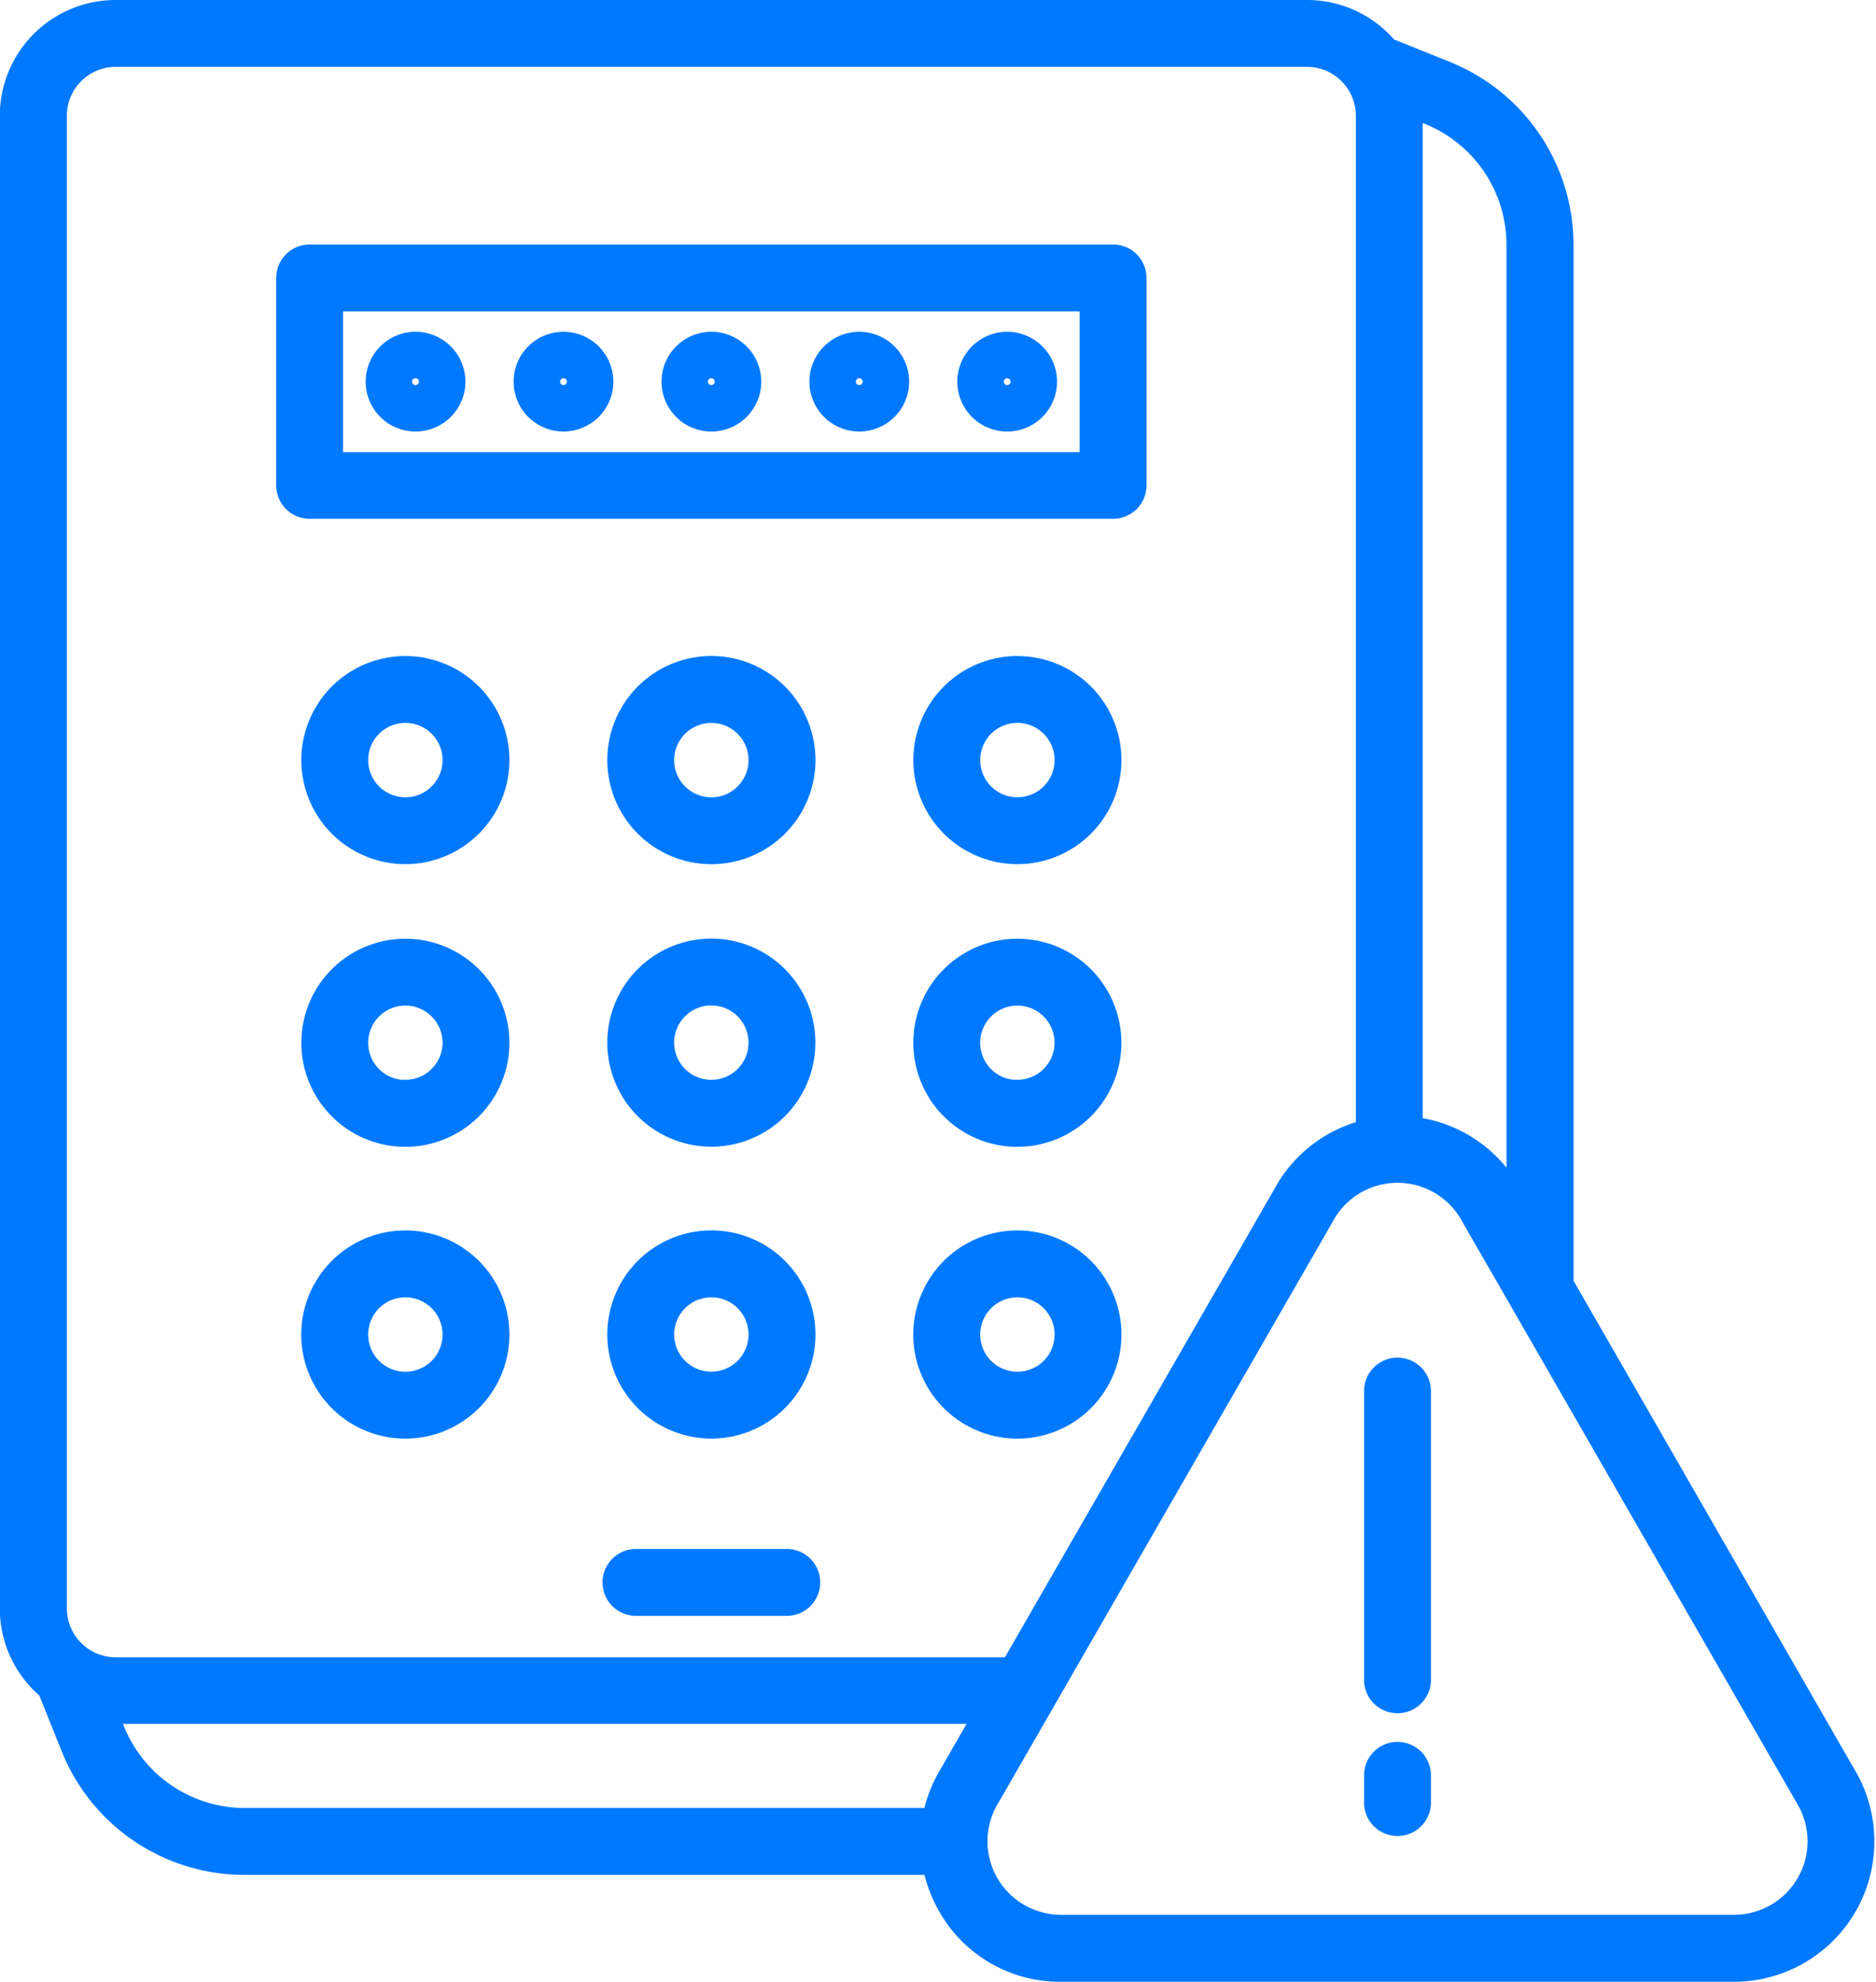
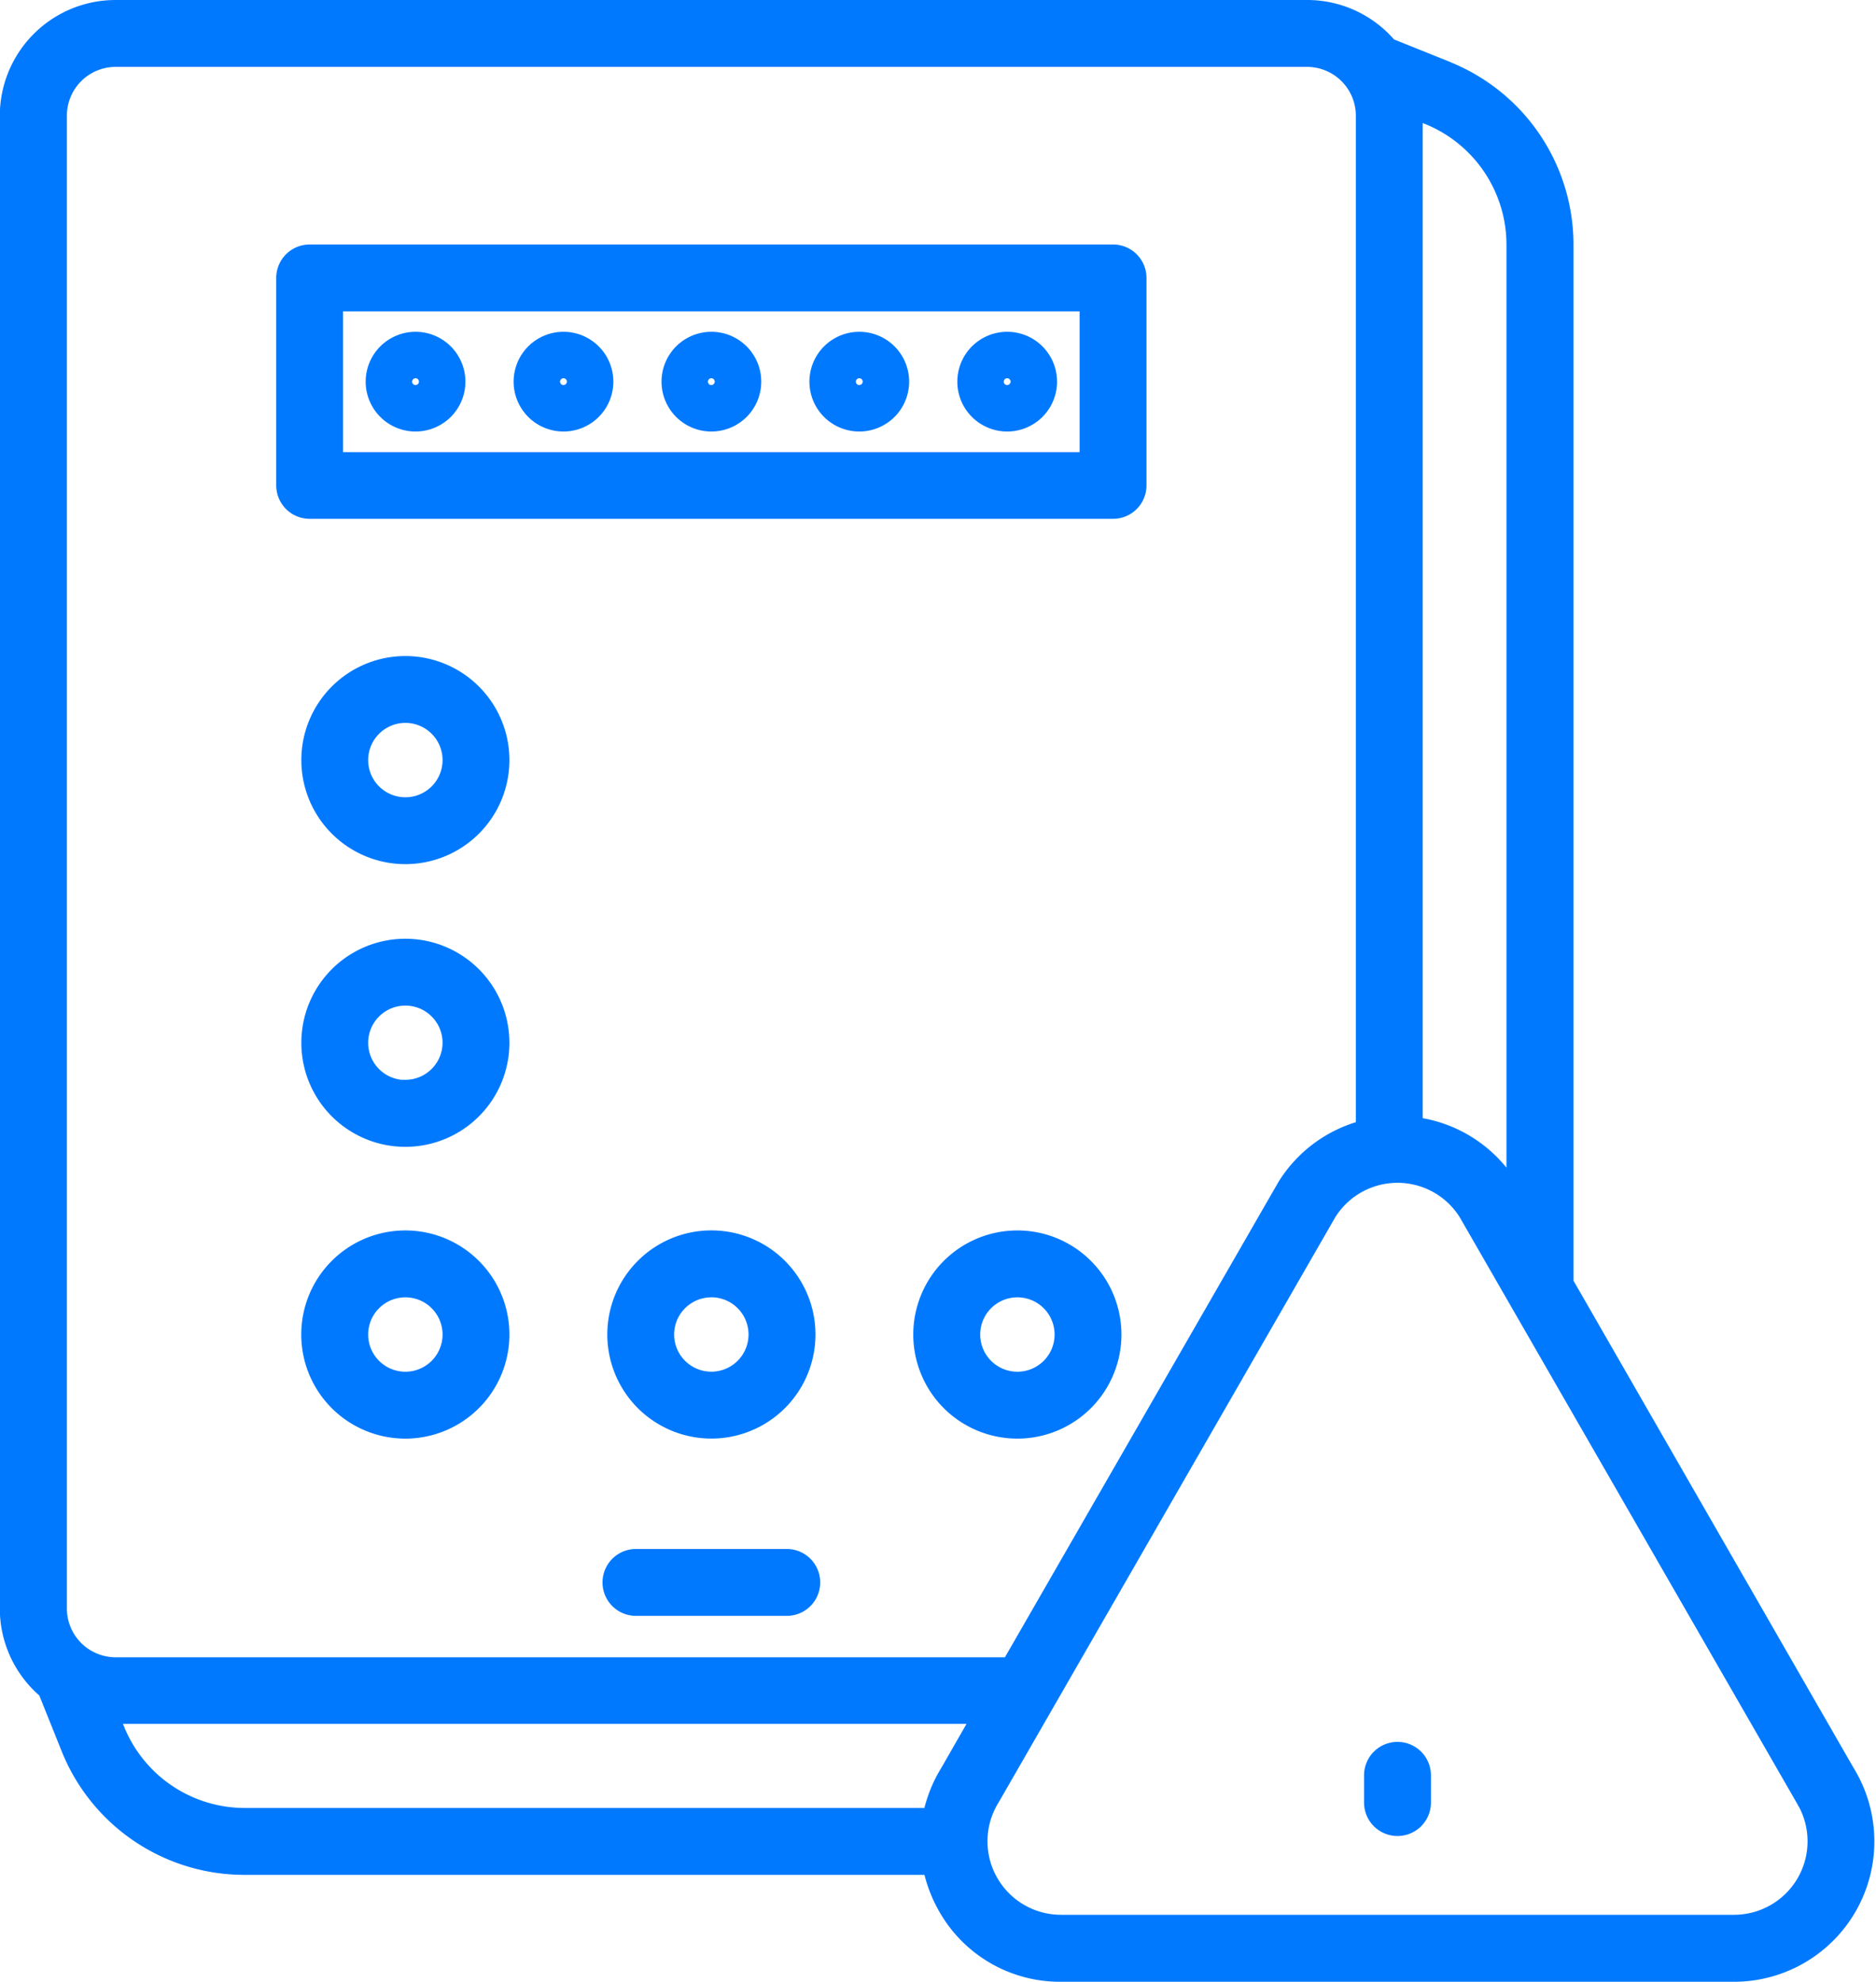
<svg xmlns="http://www.w3.org/2000/svg" width="41.313" height="43.638" viewBox="0 0 41.313 43.638">
  <g transform="translate(-0.099 0.15)">
    <path d="M31.954,1.344l-1.246-.5A2.392,2.392,0,0,0,28.884,0H2.645a2.4,2.4,0,0,0-2.4,2.4V35.27a2.391,2.391,0,0,0,.845,1.824l.5,1.246a4.185,4.185,0,0,0,3.9,2.644H20.577a3,3,0,0,0,.313.841,2.905,2.905,0,0,0,2.571,1.513H38.288a2.941,2.941,0,0,0,2.5-4.485L34.6,28.09V5.248a4.185,4.185,0,0,0-2.643-3.9Zm-.436,1.089a3.018,3.018,0,0,1,1.906,2.816v20.8l-.044-.076-.01-.018A2.92,2.92,0,0,0,31.279,24.6V2.4c0-.019,0-.04,0-.06ZM1.422,35.27V2.4A1.224,1.224,0,0,1,2.645,1.173H28.884A1.225,1.225,0,0,1,30.107,2.4V24.673a2.922,2.922,0,0,0-1.729,1.286l-.01.018L22.316,36.493H2.645A1.225,1.225,0,0,1,1.422,35.27Zm19.537,3.582a2.97,2.97,0,0,0-.383.959H5.5A3.019,3.019,0,0,1,2.682,37.9l-.1-.24.06,0h19Zm18.82.593.01.018a1.768,1.768,0,0,1-1.5,2.7H23.461a1.768,1.768,0,0,1-1.5-2.7l.01-.017L29.379,26.57a1.768,1.768,0,0,1,2.991,0Zm0,0" fill="#0079ff" stroke="#0079ff" stroke-width="0.3" />
    <path d="M70.29,147.84a2.141,2.141,0,1,0,2.141,2.141A2.141,2.141,0,0,0,70.29,147.84Zm0,3.11a.969.969,0,1,1,.969-.969A.969.969,0,0,1,70.29,150.95Zm0,0" transform="translate(-61.264 -133.394)" fill="#0079ff" stroke="#0079ff" stroke-width="0.3" />
-     <path d="M139.254,152.119a2.142,2.142,0,1,0-2.141-2.141A2.142,2.142,0,0,0,139.254,152.119Zm0-3.11a.969.969,0,1,1-.969.969A.969.969,0,0,1,139.254,149.009Zm0,0" transform="translate(-123.49 -133.39)" fill="#0079ff" stroke="#0079ff" stroke-width="0.3" />
-     <path d="M208.212,147.84a2.141,2.141,0,1,0,2.141,2.141A2.141,2.141,0,0,0,208.212,147.84Zm0,3.11a.969.969,0,1,1,.969-.969A.969.969,0,0,1,208.212,150.95Zm0,0" transform="translate(-185.708 -133.394)" fill="#0079ff" stroke="#0079ff" stroke-width="0.3" />
    <path d="M70.29,211.5a2.141,2.141,0,1,0,2.141,2.141A2.142,2.142,0,0,0,70.29,211.5Zm0,3.11a.969.969,0,1,1,.969-.969A.969.969,0,0,1,70.29,214.606Zm0,0" transform="translate(-61.264 -190.829)" fill="#0079ff" stroke="#0079ff" stroke-width="0.3" />
-     <path d="M139.254,215.779a2.141,2.141,0,1,0-2.141-2.141A2.141,2.141,0,0,0,139.254,215.779Zm0-3.11a.969.969,0,1,1-.969.969A.969.969,0,0,1,139.254,212.668Zm0,0" transform="translate(-123.49 -190.829)" fill="#0079ff" stroke="#0079ff" stroke-width="0.3" />
-     <path d="M208.215,211.5a2.141,2.141,0,1,0,2.141,2.141A2.141,2.141,0,0,0,208.215,211.5Zm0,3.11a.969.969,0,1,1,.969-.969A.969.969,0,0,1,208.215,214.606Zm0,0" transform="translate(-185.712 -190.829)" fill="#0079ff" stroke="#0079ff" stroke-width="0.3" />
    <path d="M70.29,277.273a2.142,2.142,0,1,0,2.141,2.142A2.142,2.142,0,0,0,70.29,277.273Zm0,3.111a.969.969,0,1,1,.969-.969A.969.969,0,0,1,70.29,280.384Zm0,0" transform="translate(-61.264 -250.179)" fill="#0079ff" stroke="#0079ff" stroke-width="0.3" />
    <path d="M139.254,281.556a2.142,2.142,0,1,0-2.141-2.141A2.142,2.142,0,0,0,139.254,281.556Zm0-3.111a.969.969,0,1,1-.969.969A.969.969,0,0,1,139.254,278.446Zm0,0" transform="translate(-123.49 -250.179)" fill="#0079ff" stroke="#0079ff" stroke-width="0.3" />
    <path d="M208.212,277.273a2.142,2.142,0,1,0,2.141,2.142A2.142,2.142,0,0,0,208.212,277.273Zm0,3.111a.969.969,0,1,1,.969-.969A.969.969,0,0,1,208.212,280.384Zm0,0" transform="translate(-185.708 -250.179)" fill="#0079ff" stroke="#0079ff" stroke-width="0.3" />
    <path d="M139.939,349.051h-3.321a.586.586,0,0,0,0,1.173h3.321a.586.586,0,0,0,0-1.173Zm0,0" transform="translate(-122.514 -314.943)" fill="#0079ff" stroke="#0079ff" stroke-width="0.3" />
    <path d="M63.079,60.838H80.772a.586.586,0,0,0,.586-.586V55.684a.586.586,0,0,0-.586-.586H63.079a.586.586,0,0,0-.586.586v4.568A.586.586,0,0,0,63.079,60.838Zm.586-4.568H80.185v3.4H63.665Zm0,0" transform="translate(-56.161 -49.714)" fill="#0079ff" stroke="#0079ff" stroke-width="0.3" />
    <path d="M150.272,74.766a.948.948,0,1,0,.948.948A.948.948,0,0,0,150.272,74.766Zm0,1.173a.225.225,0,1,1,.224-.225A.225.225,0,0,1,150.272,75.938Zm0,0" transform="translate(-134.507 -67.46)" fill="#0079ff" stroke="#0079ff" stroke-width="0.3" />
    <path d="M183.608,74.766a.948.948,0,1,0,.948.948A.948.948,0,0,0,183.608,74.766Zm0,1.173a.225.225,0,1,1,.225-.225A.225.225,0,0,1,183.608,75.938Zm0,0" transform="translate(-164.586 -67.46)" fill="#0079ff" stroke="#0079ff" stroke-width="0.3" />
    <path d="M216.94,74.766a.948.948,0,1,0,.948.948A.948.948,0,0,0,216.94,74.766Zm0,1.173a.225.225,0,1,1,.225-.225A.225.225,0,0,1,216.94,75.938Zm0,0" transform="translate(-194.661 -67.46)" fill="#0079ff" stroke="#0079ff" stroke-width="0.3" />
    <path d="M83.608,74.766a.948.948,0,1,0,.948.948A.948.948,0,0,0,83.608,74.766Zm0,1.173a.225.225,0,1,1,.225-.225A.225.225,0,0,1,83.608,75.938Zm0,0" transform="translate(-74.358 -67.46)" fill="#0079ff" stroke="#0079ff" stroke-width="0.3" />
    <path d="M116.94,74.766a.948.948,0,1,0,.948.948A.948.948,0,0,0,116.94,74.766Zm0,1.173a.225.225,0,1,1,.225-.225A.225.225,0,0,1,116.94,75.938Zm0,0" transform="translate(-104.432 -67.46)" fill="#0079ff" stroke="#0079ff" stroke-width="0.3" />
-     <path d="M308.238,305.938a.586.586,0,0,0-.586.586v6.358a.586.586,0,1,0,1.173,0v-6.358A.586.586,0,0,0,308.238,305.938Zm0,0" transform="translate(-277.364 -276.043)" fill="#0079ff" stroke="#0079ff" stroke-width="0.3" />
    <path d="M308.238,392.527a.586.586,0,0,0-.586.586v.6a.586.586,0,1,0,1.173,0v-.6A.586.586,0,0,0,308.238,392.527Zm0,0" transform="translate(-277.364 -354.171)" fill="#0079ff" stroke="#0079ff" stroke-width="0.3" />
  </g>
</svg>